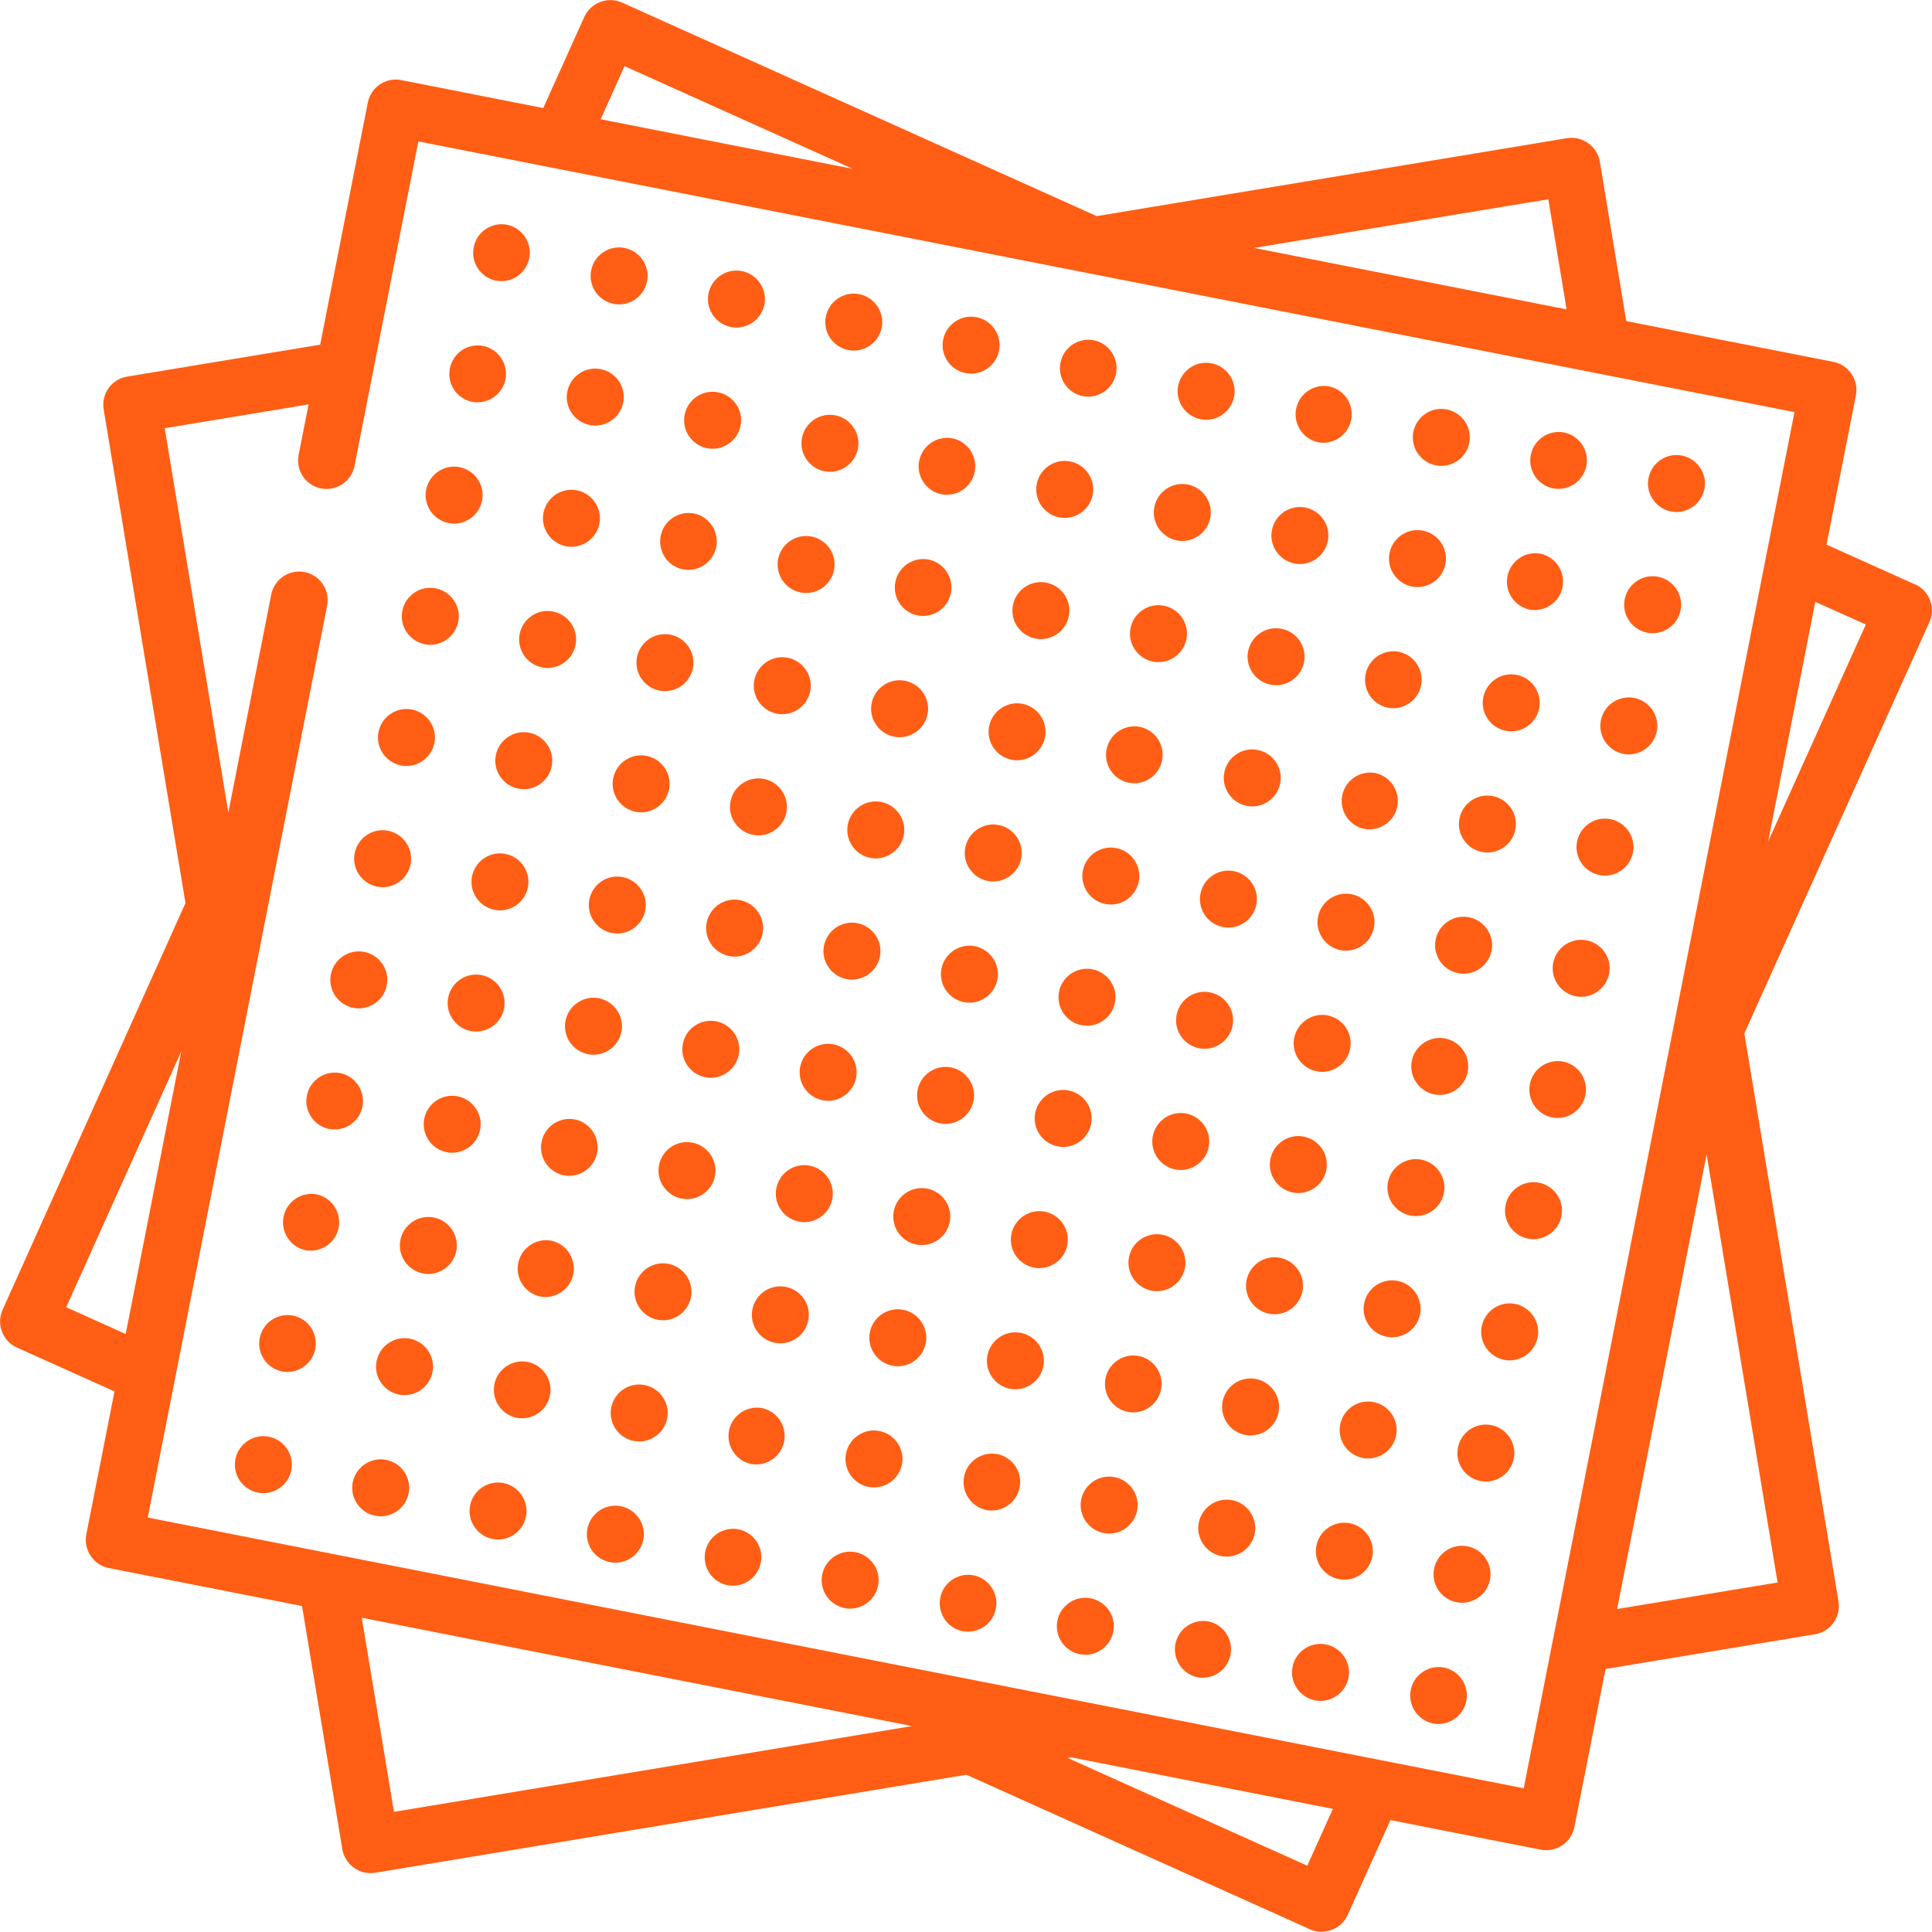
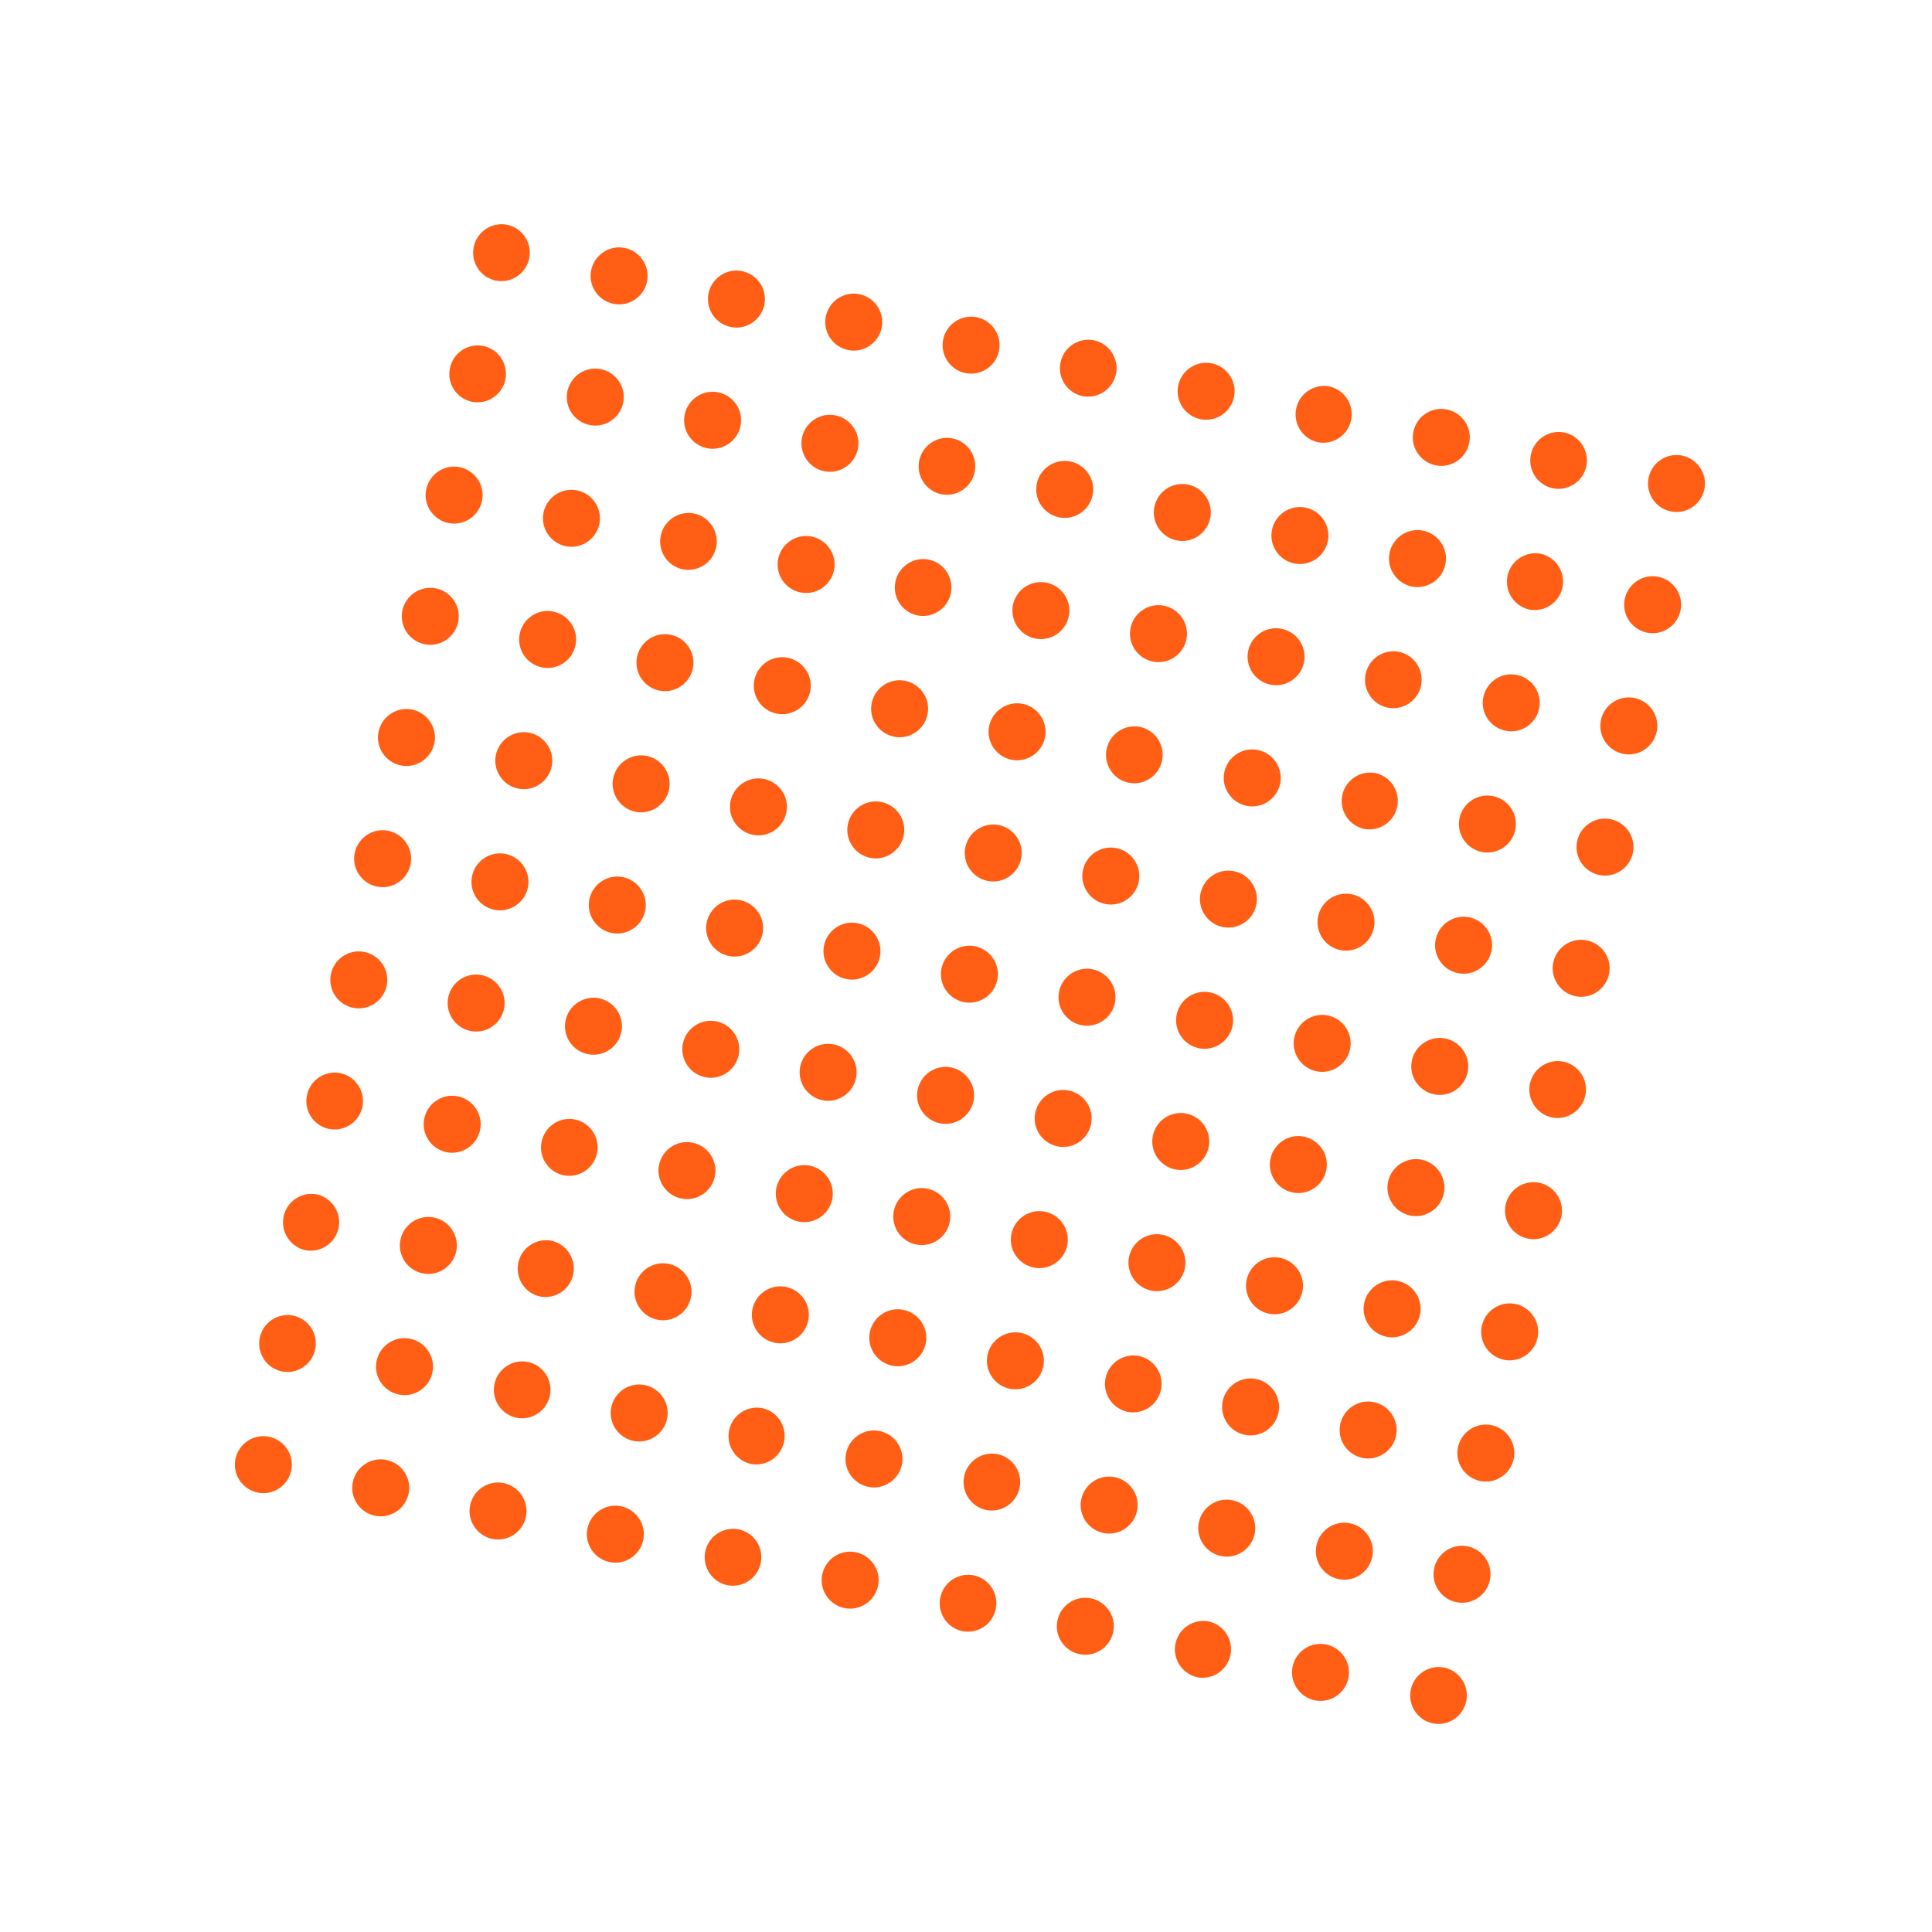
<svg xmlns="http://www.w3.org/2000/svg" id="_Слой_2" data-name="Слой 2" viewBox="0 0 150.01 150">
  <defs>
    <style> .cls-1 { fill: #ff5e14; } </style>
  </defs>
  <g id="_Слой_1-2" data-name="Слой 1">
    <g>
-       <path class="cls-1" d="m148.7,45.38l-6.88-3.09,2.28-11.59c.24-1.2-.55-2.36-1.74-2.6l-16.09-3.17-2.05-12.38c-.2-1.19-1.36-2.02-2.55-1.82l-36.52,6.05L48.3.2c-1.11-.5-2.42,0-2.93,1.11l-3.19,7.08-11.02-2.17c-1.2-.24-2.36.54-2.6,1.74l-3.7,18.8-14.99,2.48c-1.21.2-2.02,1.34-1.82,2.55,0,0,0,0,0,0l6.35,38.33L.2,101.7c-.5,1.11,0,2.43,1.11,2.93l7.58,3.41-2.19,11.11c-.23,1.18.56,2.37,1.74,2.6l15.01,2.95,3.13,18.89c.2,1.19,1.36,2.02,2.55,1.82l45.91-7.61,26.67,12c1.1.49,2.43-.01,2.93-1.11l3.32-7.37,11.68,2.3c1.18.23,2.37-.56,2.6-1.74l2.42-12.29,16.27-2.7c1.21-.2,2.02-1.34,1.82-2.55h0s-7.31-44.1-7.31-44.1l14.37-31.94c.5-1.11,0-2.43-1.11-2.93h0Zm-27.07-21.36l-24.26-4.77,22.85-3.78,1.42,8.56ZM48.5,5.14l17.71,7.97-19.57-3.85,1.85-4.12ZM5.14,101.5l8.93-19.85-4.31,21.93-4.62-2.08Zm22.95,24.11l42.72,8.41-40.22,6.66-2.5-15.07Zm73.41,19.25l-18.59-8.36.14-.02s.08-.02.12-.03l20.32,4-1.99,4.42Zm16.81-6.01L11.47,117.83l13.93-70.81c.24-1.2-.55-2.36-1.74-2.6-1.2-.24-2.36.54-2.6,1.74,0,0,0,0,0,0l-3.33,16.92-4.94-29.83,11.17-1.85-.78,3.96c-.22,1.2.58,2.36,1.78,2.57,1.18.21,2.31-.55,2.56-1.72l4.96-25.23,106.85,21.02-21.02,106.85Zm7.25-13.91l6.95-35.31,5.51,33.24-12.45,2.06Zm11.73-59.61l3.66-18.6,3.92,1.76-7.58,16.84Z" />
      <path class="cls-1" d="m84.09,30.76c1.2.22,2.35-.58,2.57-1.78.21-1.18-.55-2.31-1.72-2.56-1.2-.24-2.36.54-2.6,1.74-.24,1.2.54,2.36,1.74,2.6h0Zm-1.85,9.41c1.2.24,2.36-.55,2.6-1.74.24-1.2-.55-2.36-1.74-2.6-1.2-.24-2.36.55-2.6,1.74-.24,1.2.55,2.36,1.74,2.6Zm-1.85,9.41c1.2.24,2.36-.55,2.6-1.74.24-1.2-.55-2.36-1.74-2.6h0c-1.2-.24-2.36.55-2.6,1.74-.24,1.2.55,2.36,1.74,2.6Zm-1.85,9.41c1.2.24,2.36-.55,2.6-1.74.24-1.2-.55-2.36-1.74-2.6s-2.36.55-2.6,1.74c-.24,1.2.55,2.36,1.74,2.6Zm.75,7.67c.24-1.2-.55-2.36-1.74-2.6s-2.36.55-2.6,1.74h0c-.24,1.2.55,2.36,1.74,2.6,1.2.24,2.36-.55,2.6-1.74Zm-1.85,9.41c.24-1.2-.55-2.36-1.74-2.6s-2.36.55-2.6,1.74c-.24,1.2.55,2.36,1.74,2.6,1.2.24,2.36-.55,2.6-1.74h0Zm-1.85,9.41c.24-1.2-.55-2.36-1.74-2.6-1.2-.24-2.36.55-2.6,1.74-.24,1.2.55,2.36,1.74,2.6s2.36-.55,2.6-1.74h0Zm-4.45,11.15c1.2.24,2.36-.55,2.6-1.74.24-1.2-.55-2.36-1.74-2.6h0c-1.2-.24-2.36.55-2.6,1.74-.24,1.2.55,2.36,1.74,2.6Zm-1,5.07c-1.2-.24-2.36.55-2.6,1.74-.24,1.2.55,2.36,1.74,2.6,1.2.24,2.36-.55,2.6-1.74.24-1.2-.55-2.36-1.74-2.6h0Zm-1.85,9.41c-1.2-.24-2.36.55-2.6,1.74-.24,1.2.55,2.36,1.74,2.6s2.36-.55,2.6-1.74c.24-1.2-.55-2.36-1.74-2.6Zm-1.85,9.41c-1.2-.24-2.36.55-2.6,1.74-.24,1.2.55,2.36,1.74,2.6s2.36-.55,2.6-1.74-.55-2.36-1.74-2.6h0Zm26.78-87.97c1.2.24,2.36-.55,2.6-1.74.24-1.2-.55-2.36-1.74-2.6h0c-1.2-.24-2.36.55-2.6,1.74-.24,1.2.55,2.36,1.74,2.6Zm-1.85,9.41c1.2.24,2.36-.55,2.6-1.74.24-1.2-.55-2.36-1.74-2.6-1.2-.24-2.36.55-2.6,1.74-.24,1.2.55,2.36,1.74,2.6h0Zm-1.85,9.41c1.2.24,2.36-.55,2.6-1.74.24-1.2-.55-2.36-1.74-2.6h0c-1.2-.24-2.36.55-2.6,1.74-.24,1.2.55,2.36,1.74,2.6Zm-1.85,9.41c1.2.22,2.35-.58,2.57-1.78.21-1.18-.55-2.31-1.72-2.56-1.2-.24-2.36.54-2.6,1.74-.24,1.2.54,2.36,1.74,2.6h0Zm.75,7.67c.24-1.2-.55-2.36-1.74-2.6-1.2-.24-2.36.55-2.6,1.74-.24,1.2.55,2.36,1.74,2.6,1.2.24,2.36-.55,2.6-1.74h0Zm-1.85,9.41c.24-1.2-.55-2.36-1.74-2.6-1.2-.24-2.36.55-2.6,1.74h0c-.24,1.2.55,2.36,1.74,2.6s2.36-.55,2.6-1.74Zm-1.85,9.41c.24-1.2-.55-2.36-1.74-2.6-1.2-.24-2.36.55-2.6,1.74-.24,1.2.55,2.36,1.74,2.6,1.2.24,2.36-.55,2.6-1.74h0Zm-4.45,11.15c1.2.24,2.36-.55,2.6-1.74.24-1.2-.55-2.36-1.74-2.6-1.2-.24-2.36.55-2.6,1.74-.24,1.2.55,2.36,1.74,2.6Zm-1,5.07c-1.2-.24-2.36.55-2.6,1.74s.55,2.36,1.74,2.6,2.36-.55,2.6-1.74c.24-1.2-.55-2.36-1.74-2.6h0Zm-1.85,9.41c-1.2-.22-2.35.58-2.57,1.78-.21,1.18.55,2.31,1.72,2.56,1.2.24,2.36-.54,2.6-1.74.24-1.2-.54-2.36-1.74-2.6Zm-1.85,9.41c-1.2-.22-2.35.58-2.57,1.78-.21,1.18.55,2.31,1.72,2.56,1.2.24,2.36-.54,2.6-1.74.24-1.2-.54-2.36-1.74-2.6h0Zm26.78-87.97c1.2.22,2.35-.58,2.57-1.78.21-1.18-.55-2.31-1.72-2.56-1.2-.22-2.35.58-2.57,1.78-.21,1.18.55,2.31,1.72,2.56Zm-1.85,9.41c1.2.24,2.36-.55,2.6-1.74.24-1.2-.55-2.36-1.74-2.6h0c-1.2-.24-2.36.55-2.6,1.74s.55,2.36,1.74,2.6Zm-1.85,9.41c1.2.24,2.36-.55,2.6-1.74.24-1.2-.55-2.36-1.74-2.6h0c-1.2-.24-2.36.55-2.6,1.74s.55,2.36,1.74,2.6Zm-1.85,9.41c1.2.24,2.36-.55,2.6-1.74.24-1.2-.55-2.36-1.74-2.6h0c-1.2-.24-2.36.55-2.6,1.74-.24,1.2.55,2.36,1.74,2.6Zm.75,7.67c.24-1.2-.55-2.36-1.74-2.6-1.2-.24-2.36.55-2.6,1.74s.55,2.36,1.74,2.6,2.36-.55,2.6-1.74h0Zm-1.85,9.41c.24-1.2-.55-2.36-1.74-2.6-1.2-.24-2.36.55-2.6,1.74h0c-.24,1.2.55,2.36,1.74,2.6s2.36-.55,2.6-1.74Zm-1.85,9.41c.24-1.2-.55-2.36-1.74-2.6-1.2-.24-2.36.55-2.6,1.74-.24,1.2.55,2.36,1.74,2.6s2.36-.55,2.6-1.74h0Zm-4.45,11.15c1.2.24,2.36-.55,2.6-1.74.24-1.2-.55-2.36-1.74-2.6h0c-1.2-.24-2.36.55-2.6,1.74-.24,1.2.55,2.36,1.74,2.6Zm-1,5.07c-1.2-.22-2.35.58-2.57,1.78-.21,1.18.55,2.31,1.72,2.56,1.2.24,2.36-.54,2.6-1.74.24-1.2-.54-2.36-1.74-2.6Zm-1.85,9.41c-1.2-.24-2.36.55-2.6,1.74-.24,1.2.55,2.36,1.74,2.6,1.2.24,2.36-.55,2.6-1.74.24-1.2-.55-2.36-1.74-2.6h0Zm-1.85,9.41c-1.2-.24-2.36.55-2.6,1.74-.24,1.2.55,2.36,1.74,2.6h0c1.2.24,2.36-.55,2.6-1.74.24-1.2-.55-2.36-1.74-2.6Zm26.78-87.97c1.2.24,2.36-.55,2.6-1.74.24-1.2-.55-2.36-1.74-2.6-1.2-.24-2.36.55-2.6,1.74-.24,1.2.55,2.36,1.74,2.6h0Zm-1.85,9.41c1.2.24,2.36-.55,2.6-1.74.24-1.2-.55-2.36-1.74-2.6-1.2-.24-2.36.55-2.6,1.74s.55,2.36,1.74,2.6h0Zm-1.85,9.41c1.2.22,2.35-.58,2.57-1.78.21-1.18-.55-2.31-1.72-2.56-1.2-.24-2.36.54-2.6,1.74-.24,1.2.54,2.36,1.74,2.6h0Zm-1.85,9.41c1.2.22,2.35-.58,2.57-1.78.21-1.18-.55-2.31-1.72-2.56-1.2-.22-2.35.58-2.57,1.78-.21,1.18.55,2.31,1.72,2.56Zm.75,7.67c.24-1.2-.55-2.36-1.74-2.6s-2.36.55-2.6,1.74c-.24,1.2.55,2.36,1.74,2.6s2.36-.55,2.6-1.74h0Zm-1.85,9.41c.24-1.2-.55-2.36-1.74-2.6s-2.36.55-2.6,1.74c-.24,1.2.55,2.36,1.74,2.6,1.2.24,2.36-.55,2.6-1.74h0Zm-1.85,9.41c.24-1.2-.55-2.36-1.74-2.6s-2.36.55-2.6,1.74h0c-.24,1.2.55,2.36,1.74,2.6,1.2.24,2.36-.55,2.6-1.74Zm-4.45,11.15c1.2.24,2.36-.55,2.6-1.74.24-1.2-.55-2.36-1.74-2.6-1.2-.24-2.36.55-2.6,1.74-.24,1.2.55,2.36,1.74,2.6Zm-1,5.07c-1.2-.24-2.36.55-2.6,1.74s.55,2.36,1.74,2.6c1.2.24,2.36-.55,2.6-1.74.24-1.2-.55-2.36-1.74-2.6Zm-1.85,9.41c-1.2-.24-2.36.55-2.6,1.74s.55,2.36,1.74,2.6,2.36-.55,2.6-1.74-.55-2.36-1.74-2.6h0Zm-1.85,9.41c-1.2-.22-2.35.58-2.57,1.78-.21,1.18.55,2.31,1.72,2.56,1.2.22,2.35-.58,2.57-1.78.21-1.18-.55-2.31-1.72-2.56Zm26.78-87.97c1.2.22,2.35-.58,2.57-1.78.21-1.18-.55-2.31-1.72-2.56-1.2-.24-2.36.54-2.6,1.74-.24,1.2.54,2.36,1.74,2.6h0Zm-1.85,9.41c1.2.22,2.35-.58,2.57-1.78.21-1.18-.55-2.31-1.72-2.56-1.2-.22-2.35.58-2.57,1.78-.21,1.18.55,2.31,1.72,2.56Zm-1.85,9.41c1.2.24,2.36-.55,2.6-1.74.24-1.2-.55-2.36-1.74-2.6h0c-1.2-.24-2.36.55-2.6,1.74-.24,1.2.55,2.36,1.74,2.6Zm.75,7.67c.24-1.2-.55-2.36-1.74-2.6-1.2-.24-2.36.55-2.6,1.74h0c-.24,1.2.55,2.36,1.74,2.6,1.2.24,2.36-.55,2.6-1.74Zm-1.85,9.41c.24-1.2-.55-2.36-1.74-2.6-1.2-.24-2.36.55-2.6,1.74-.24,1.2.55,2.36,1.74,2.6,1.2.24,2.36-.55,2.6-1.74h0Zm-1.85,9.41c.24-1.2-.55-2.36-1.74-2.6s-2.36.55-2.6,1.74h0c-.24,1.2.55,2.36,1.74,2.6,1.2.24,2.36-.55,2.6-1.74Zm-1.85,9.41c.24-1.2-.55-2.36-1.74-2.6s-2.36.55-2.6,1.74c-.24,1.2.55,2.36,1.74,2.6,1.2.24,2.36-.55,2.6-1.74h0Zm-4.45,11.15c1.2.24,2.36-.55,2.6-1.74.24-1.2-.55-2.36-1.74-2.6s-2.36.55-2.6,1.74c-.24,1.2.55,2.36,1.74,2.6Zm-1,5.07c-1.2-.24-2.36.55-2.6,1.74-.24,1.2.55,2.36,1.74,2.6s2.36-.55,2.6-1.74c.24-1.2-.55-2.36-1.74-2.6Zm-1.85,9.41c-1.2-.24-2.36.55-2.6,1.74-.24,1.2.55,2.36,1.74,2.6,1.2.24,2.36-.54,2.6-1.74.24-1.2-.54-2.36-1.74-2.6h0Zm-1.85,9.41c-1.2-.24-2.36.55-2.6,1.74-.24,1.2.55,2.36,1.74,2.6,1.2.24,2.36-.55,2.6-1.74.24-1.2-.55-2.36-1.74-2.6h0Zm27.64-92.31c-1.2-.24-2.36.55-2.6,1.74-.24,1.2.55,2.36,1.74,2.6h0c1.2.24,2.36-.55,2.6-1.74.24-1.2-.55-2.36-1.74-2.6Zm-1.85,9.41c-1.2-.24-2.36.55-2.6,1.74-.24,1.2.55,2.36,1.74,2.6,1.2.24,2.36-.55,2.6-1.74.24-1.2-.55-2.36-1.74-2.6h0Zm-1.85,9.41c-1.2-.24-2.36.55-2.6,1.74-.24,1.2.55,2.36,1.74,2.6,1.2.24,2.36-.55,2.6-1.74.24-1.2-.55-2.36-1.74-2.6Zm-1.85,9.41c-1.2-.24-2.36.55-2.6,1.74-.24,1.2.55,2.36,1.74,2.6,1.2.24,2.36-.55,2.6-1.74.24-1.2-.55-2.36-1.74-2.6h0Zm-1.85,9.41c-1.2-.24-2.36.55-2.6,1.74-.24,1.2.55,2.36,1.74,2.6s2.36-.55,2.6-1.74c.24-1.2-.55-2.36-1.74-2.6h0Zm-1.85,9.41c-1.2-.22-2.35.58-2.57,1.78-.21,1.18.55,2.31,1.72,2.56,1.2.24,2.36-.54,2.6-1.74.24-1.2-.54-2.36-1.74-2.6Zm-1.85,9.41c-1.2-.24-2.36.55-2.6,1.74s.55,2.36,1.74,2.6,2.36-.55,2.6-1.74c.24-1.2-.55-2.36-1.74-2.6h0Zm-1.85,9.41c-1.2-.24-2.36.55-2.6,1.74-.24,1.2.55,2.36,1.74,2.6,1.2.24,2.36-.55,2.6-1.74s-.55-2.36-1.74-2.6Zm-1.85,9.41c-1.2-.24-2.36.55-2.6,1.74-.24,1.2.55,2.36,1.74,2.6,1.2.24,2.36-.55,2.6-1.74.24-1.2-.55-2.36-1.74-2.6h0Zm-1.85,9.41c-1.2-.24-2.36.55-2.6,1.74-.24,1.2.55,2.36,1.74,2.6,1.2.24,2.36-.55,2.6-1.74.24-1.2-.55-2.36-1.74-2.6h0Zm-1.85,9.41c-1.2-.22-2.35.58-2.57,1.78-.21,1.18.55,2.31,1.72,2.56,1.2.24,2.36-.54,2.6-1.74.24-1.2-.54-2.36-1.74-2.6ZM74.97,28.97c1.2.24,2.36-.55,2.6-1.74.24-1.2-.55-2.36-1.74-2.6-1.2-.24-2.36.55-2.6,1.74-.24,1.2.55,2.36,1.74,2.6h0Zm-1.85,9.41c1.2.22,2.35-.58,2.57-1.78.21-1.18-.55-2.31-1.72-2.56-1.2-.24-2.36.54-2.6,1.74-.24,1.2.54,2.36,1.74,2.6h0Zm-1.85,9.41c1.2.22,2.35-.58,2.57-1.78.21-1.18-.55-2.31-1.72-2.56-1.2-.24-2.36.54-2.6,1.74-.24,1.2.54,2.36,1.74,2.6h0Zm-1.85,9.41c1.2.24,2.36-.55,2.6-1.74.24-1.2-.55-2.36-1.74-2.6h0c-1.2-.24-2.36.55-2.6,1.74-.24,1.2.55,2.36,1.74,2.6Zm.75,7.67c.24-1.2-.55-2.36-1.74-2.6-1.2-.24-2.36.55-2.6,1.74-.24,1.2.55,2.36,1.74,2.6s2.36-.55,2.6-1.74h0Zm-1.85,9.41c.24-1.2-.55-2.36-1.74-2.6s-2.36.55-2.6,1.74.55,2.36,1.74,2.6c1.2.24,2.36-.55,2.6-1.74h0Zm-1.85,9.41c.24-1.2-.55-2.36-1.74-2.6-1.2-.24-2.36.55-2.6,1.74s.55,2.36,1.74,2.6,2.36-.55,2.6-1.74h0Zm-4.45,11.16c1.2.24,2.36-.55,2.6-1.74.24-1.2-.55-2.36-1.74-2.6h0c-1.2-.24-2.36.55-2.6,1.74-.24,1.2.55,2.36,1.74,2.6Zm-1,5.07c-1.2-.24-2.36.55-2.6,1.74-.24,1.2.55,2.36,1.74,2.6,1.2.24,2.36-.55,2.6-1.74.24-1.2-.55-2.36-1.74-2.6h0Zm-1.85,9.41c-1.2-.22-2.35.58-2.57,1.78-.21,1.18.55,2.31,1.72,2.56,1.2.22,2.35-.58,2.57-1.78.21-1.18-.55-2.31-1.72-2.56Zm-1.85,9.41c-1.2-.22-2.35.58-2.57,1.78-.21,1.18.55,2.31,1.72,2.56,1.2.24,2.36-.54,2.6-1.74.24-1.2-.54-2.36-1.74-2.6Zm8.54-91.56c1.2.24,2.36-.55,2.6-1.74.24-1.2-.55-2.36-1.74-2.6h0c-1.2-.24-2.36.55-2.6,1.74-.24,1.2.55,2.36,1.74,2.6Zm-1.85,9.41c1.2.24,2.36-.55,2.6-1.74.24-1.2-.55-2.36-1.74-2.6-1.2-.24-2.36.55-2.6,1.74-.24,1.2.55,2.36,1.74,2.6h0Zm-1.85,9.41c1.2.24,2.36-.55,2.6-1.74.24-1.2-.55-2.36-1.74-2.6h0c-1.2-.24-2.36.55-2.6,1.74-.24,1.2.55,2.36,1.74,2.6Zm-1.85,9.41c1.2.24,2.36-.55,2.6-1.74s-.55-2.36-1.74-2.6h0c-1.2-.24-2.36.55-2.6,1.74-.24,1.2.55,2.36,1.74,2.6Zm.75,7.67c.24-1.2-.55-2.36-1.74-2.6-1.2-.24-2.36.55-2.6,1.74h0c-.24,1.2.55,2.36,1.74,2.6s2.36-.55,2.6-1.74Zm-1.85,9.41c.24-1.2-.55-2.36-1.74-2.6-1.2-.24-2.36.55-2.6,1.74-.24,1.2.55,2.36,1.74,2.6,1.2.24,2.36-.55,2.6-1.74h0Zm-1.85,9.41c.24-1.2-.55-2.36-1.74-2.6-1.2-.24-2.36.55-2.6,1.74-.24,1.2.55,2.36,1.74,2.6,1.2.24,2.36-.55,2.6-1.74h0Zm-4.45,11.16c1.2.24,2.36-.55,2.6-1.74.24-1.2-.55-2.36-1.74-2.6h0c-1.2-.24-2.36.55-2.6,1.74s.55,2.36,1.74,2.6h0Zm-1,5.07c-1.2-.24-2.36.55-2.6,1.74s.55,2.36,1.74,2.6c1.2.24,2.36-.55,2.6-1.74s-.55-2.36-1.74-2.6h0Zm-1.85,9.41c-1.2-.24-2.36.55-2.6,1.74-.24,1.2.55,2.36,1.74,2.6,1.2.24,2.36-.55,2.6-1.74.24-1.2-.55-2.36-1.74-2.6h0Zm-1.85,9.41c-1.2-.24-2.36.55-2.6,1.74-.24,1.2.55,2.36,1.74,2.6,1.2.24,2.36-.55,2.6-1.74.24-1.2-.55-2.36-1.74-2.6Zm8.54-91.56c1.2.24,2.36-.55,2.6-1.74.24-1.2-.55-2.36-1.74-2.6-1.2-.24-2.36.55-2.6,1.74-.24,1.2.55,2.36,1.74,2.6h0Zm-1.85,9.41c1.2.24,2.36-.55,2.6-1.74.24-1.2-.55-2.36-1.74-2.6-1.2-.24-2.36.55-2.6,1.74-.24,1.2.55,2.36,1.74,2.6h0Zm-1.85,9.41c1.2.22,2.35-.58,2.57-1.78.21-1.18-.55-2.31-1.72-2.56-1.2-.24-2.36.54-2.6,1.74-.24,1.2.54,2.36,1.74,2.6Zm-1.85,9.41c1.2.24,2.36-.55,2.6-1.74.24-1.2-.55-2.36-1.74-2.6-1.2-.24-2.36.55-2.6,1.74-.24,1.2.55,2.36,1.74,2.6Zm.75,7.67c.24-1.2-.55-2.36-1.74-2.6-1.2-.24-2.36.55-2.6,1.74s.55,2.36,1.74,2.6,2.36-.55,2.6-1.74h0Zm-1.85,9.41c.24-1.2-.55-2.36-1.74-2.6-1.2-.24-2.36.55-2.6,1.74-.24,1.2.55,2.36,1.74,2.6s2.36-.55,2.6-1.74h0Zm-1.85,9.41c.24-1.2-.55-2.36-1.74-2.6s-2.36.55-2.6,1.74c-.24,1.2.55,2.36,1.74,2.6,1.2.24,2.36-.55,2.6-1.74h0Zm-4.45,11.15c1.2.22,2.35-.58,2.57-1.78.21-1.18-.55-2.31-1.72-2.56-1.2-.24-2.36.54-2.6,1.74-.24,1.2.54,2.36,1.74,2.6h0Zm-1,5.07c-1.2-.22-2.35.58-2.57,1.78-.21,1.18.55,2.31,1.72,2.56,1.2.22,2.35-.58,2.57-1.78.21-1.18-.55-2.31-1.72-2.56Zm-1.85,9.41c-1.2-.22-2.35.58-2.57,1.78-.21,1.18.55,2.31,1.72,2.56,1.2.24,2.36-.54,2.6-1.74.24-1.2-.54-2.36-1.74-2.6Zm-1.85,9.41c-1.2-.24-2.36.55-2.6,1.74s.55,2.36,1.74,2.6c1.2.24,2.36-.55,2.6-1.74.24-1.2-.55-2.36-1.74-2.6h0Zm8.54-91.56c1.2.24,2.36-.55,2.6-1.74.24-1.2-.55-2.36-1.74-2.6-1.2-.24-2.36.55-2.6,1.74-.24,1.2.55,2.36,1.74,2.6h0Zm-1.85,9.41c1.2.24,2.36-.55,2.6-1.74.24-1.2-.55-2.36-1.74-2.6-1.2-.24-2.36.55-2.6,1.74-.24,1.2.55,2.36,1.74,2.6h0Zm-1.85,9.41c1.2.24,2.36-.55,2.6-1.74s-.55-2.36-1.74-2.6h0c-1.2-.24-2.36.55-2.6,1.74-.24,1.2.55,2.36,1.74,2.6Zm-1.85,9.41c1.2.24,2.36-.55,2.6-1.74.24-1.2-.55-2.36-1.74-2.6h0c-1.2-.24-2.36.55-2.6,1.74-.24,1.2.55,2.36,1.74,2.6Zm.75,7.67c.24-1.2-.55-2.36-1.74-2.6s-2.36.55-2.6,1.74c-.24,1.2.55,2.36,1.74,2.6,1.2.24,2.36-.55,2.6-1.74h0Zm-1.85,9.41c.24-1.2-.55-2.36-1.74-2.6-1.2-.24-2.36.55-2.6,1.74h0c-.24,1.2.55,2.36,1.74,2.6,1.2.24,2.36-.55,2.6-1.74Zm-1.85,9.41c.24-1.2-.55-2.36-1.74-2.6-1.2-.24-2.36.55-2.6,1.74h0c-.24,1.2.55,2.36,1.74,2.6,1.2.24,2.36-.55,2.6-1.74Zm-3.6,6.81c-1.2-.24-2.36.55-2.6,1.74-.24,1.2.55,2.36,1.74,2.6s2.36-.55,2.6-1.74c.24-1.2-.55-2.36-1.74-2.6Zm-1.85,9.41c-1.2-.24-2.36.55-2.6,1.74-.24,1.2.55,2.36,1.74,2.6,1.2.24,2.36-.55,2.6-1.74.24-1.2-.55-2.36-1.74-2.6h0Zm-1.85,9.41c-1.2-.24-2.36.55-2.6,1.74-.24,1.2.55,2.36,1.74,2.6,1.2.24,2.36-.55,2.6-1.74s-.55-2.36-1.74-2.6h0Zm-1.85,9.41c-1.2-.24-2.36.55-2.6,1.74-.24,1.2.55,2.36,1.74,2.6,1.2.24,2.36-.55,2.6-1.74.24-1.2-.55-2.36-1.74-2.6h0Zm8.54-91.56c1.2.22,2.35-.58,2.57-1.78.21-1.18-.55-2.31-1.72-2.56-1.2-.24-2.36.54-2.6,1.74-.24,1.2.54,2.36,1.74,2.6h0Zm-1.85,9.41c1.2.22,2.35-.58,2.57-1.78.21-1.18-.55-2.31-1.72-2.56-1.2-.24-2.36.54-2.6,1.74-.24,1.2.54,2.36,1.74,2.6h0Zm-1.85,9.41c1.2.24,2.36-.55,2.6-1.74.24-1.2-.55-2.36-1.74-2.6s-2.36.55-2.6,1.74c-.24,1.2.55,2.36,1.74,2.6h0Zm-1.85,9.41c1.2.24,2.36-.55,2.6-1.74.24-1.2-.55-2.36-1.74-2.6h0c-1.2-.24-2.36.55-2.6,1.74-.24,1.2.55,2.36,1.74,2.6Zm-1.85,9.41c1.2.24,2.36-.55,2.6-1.74.24-1.2-.55-2.36-1.74-2.6h0c-1.2-.24-2.36.55-2.6,1.74-.24,1.2.55,2.36,1.74,2.6Zm-1.85,9.41c1.2.24,2.36-.55,2.6-1.74s-.55-2.36-1.74-2.6c-1.2-.24-2.36.55-2.6,1.74s.55,2.36,1.74,2.6Zm-1.85,9.41c1.2.24,2.36-.55,2.6-1.74.24-1.2-.55-2.36-1.74-2.6h0c-1.2-.24-2.36.55-2.6,1.74-.24,1.2.55,2.36,1.74,2.6Zm-1.85,9.41c1.2.22,2.35-.58,2.57-1.78.21-1.18-.55-2.31-1.72-2.56-1.2-.24-2.36.54-2.6,1.74-.24,1.2.54,2.36,1.74,2.6Zm-1,5.07c-1.2-.22-2.35.58-2.57,1.78-.21,1.18.55,2.31,1.72,2.56,1.2.22,2.35-.58,2.57-1.78.21-1.18-.55-2.31-1.72-2.56Zm-1.85,9.41c-1.2-.22-2.35.58-2.57,1.78-.21,1.18.55,2.31,1.72,2.56,1.2.24,2.36-.54,2.6-1.74.24-1.2-.54-2.36-1.74-2.6Zm-1.85,9.41c-1.2-.24-2.36.55-2.6,1.74-.24,1.2.55,2.36,1.74,2.6,1.2.24,2.36-.55,2.6-1.74.24-1.2-.55-2.36-1.74-2.6h0Z" />
    </g>
  </g>
</svg>